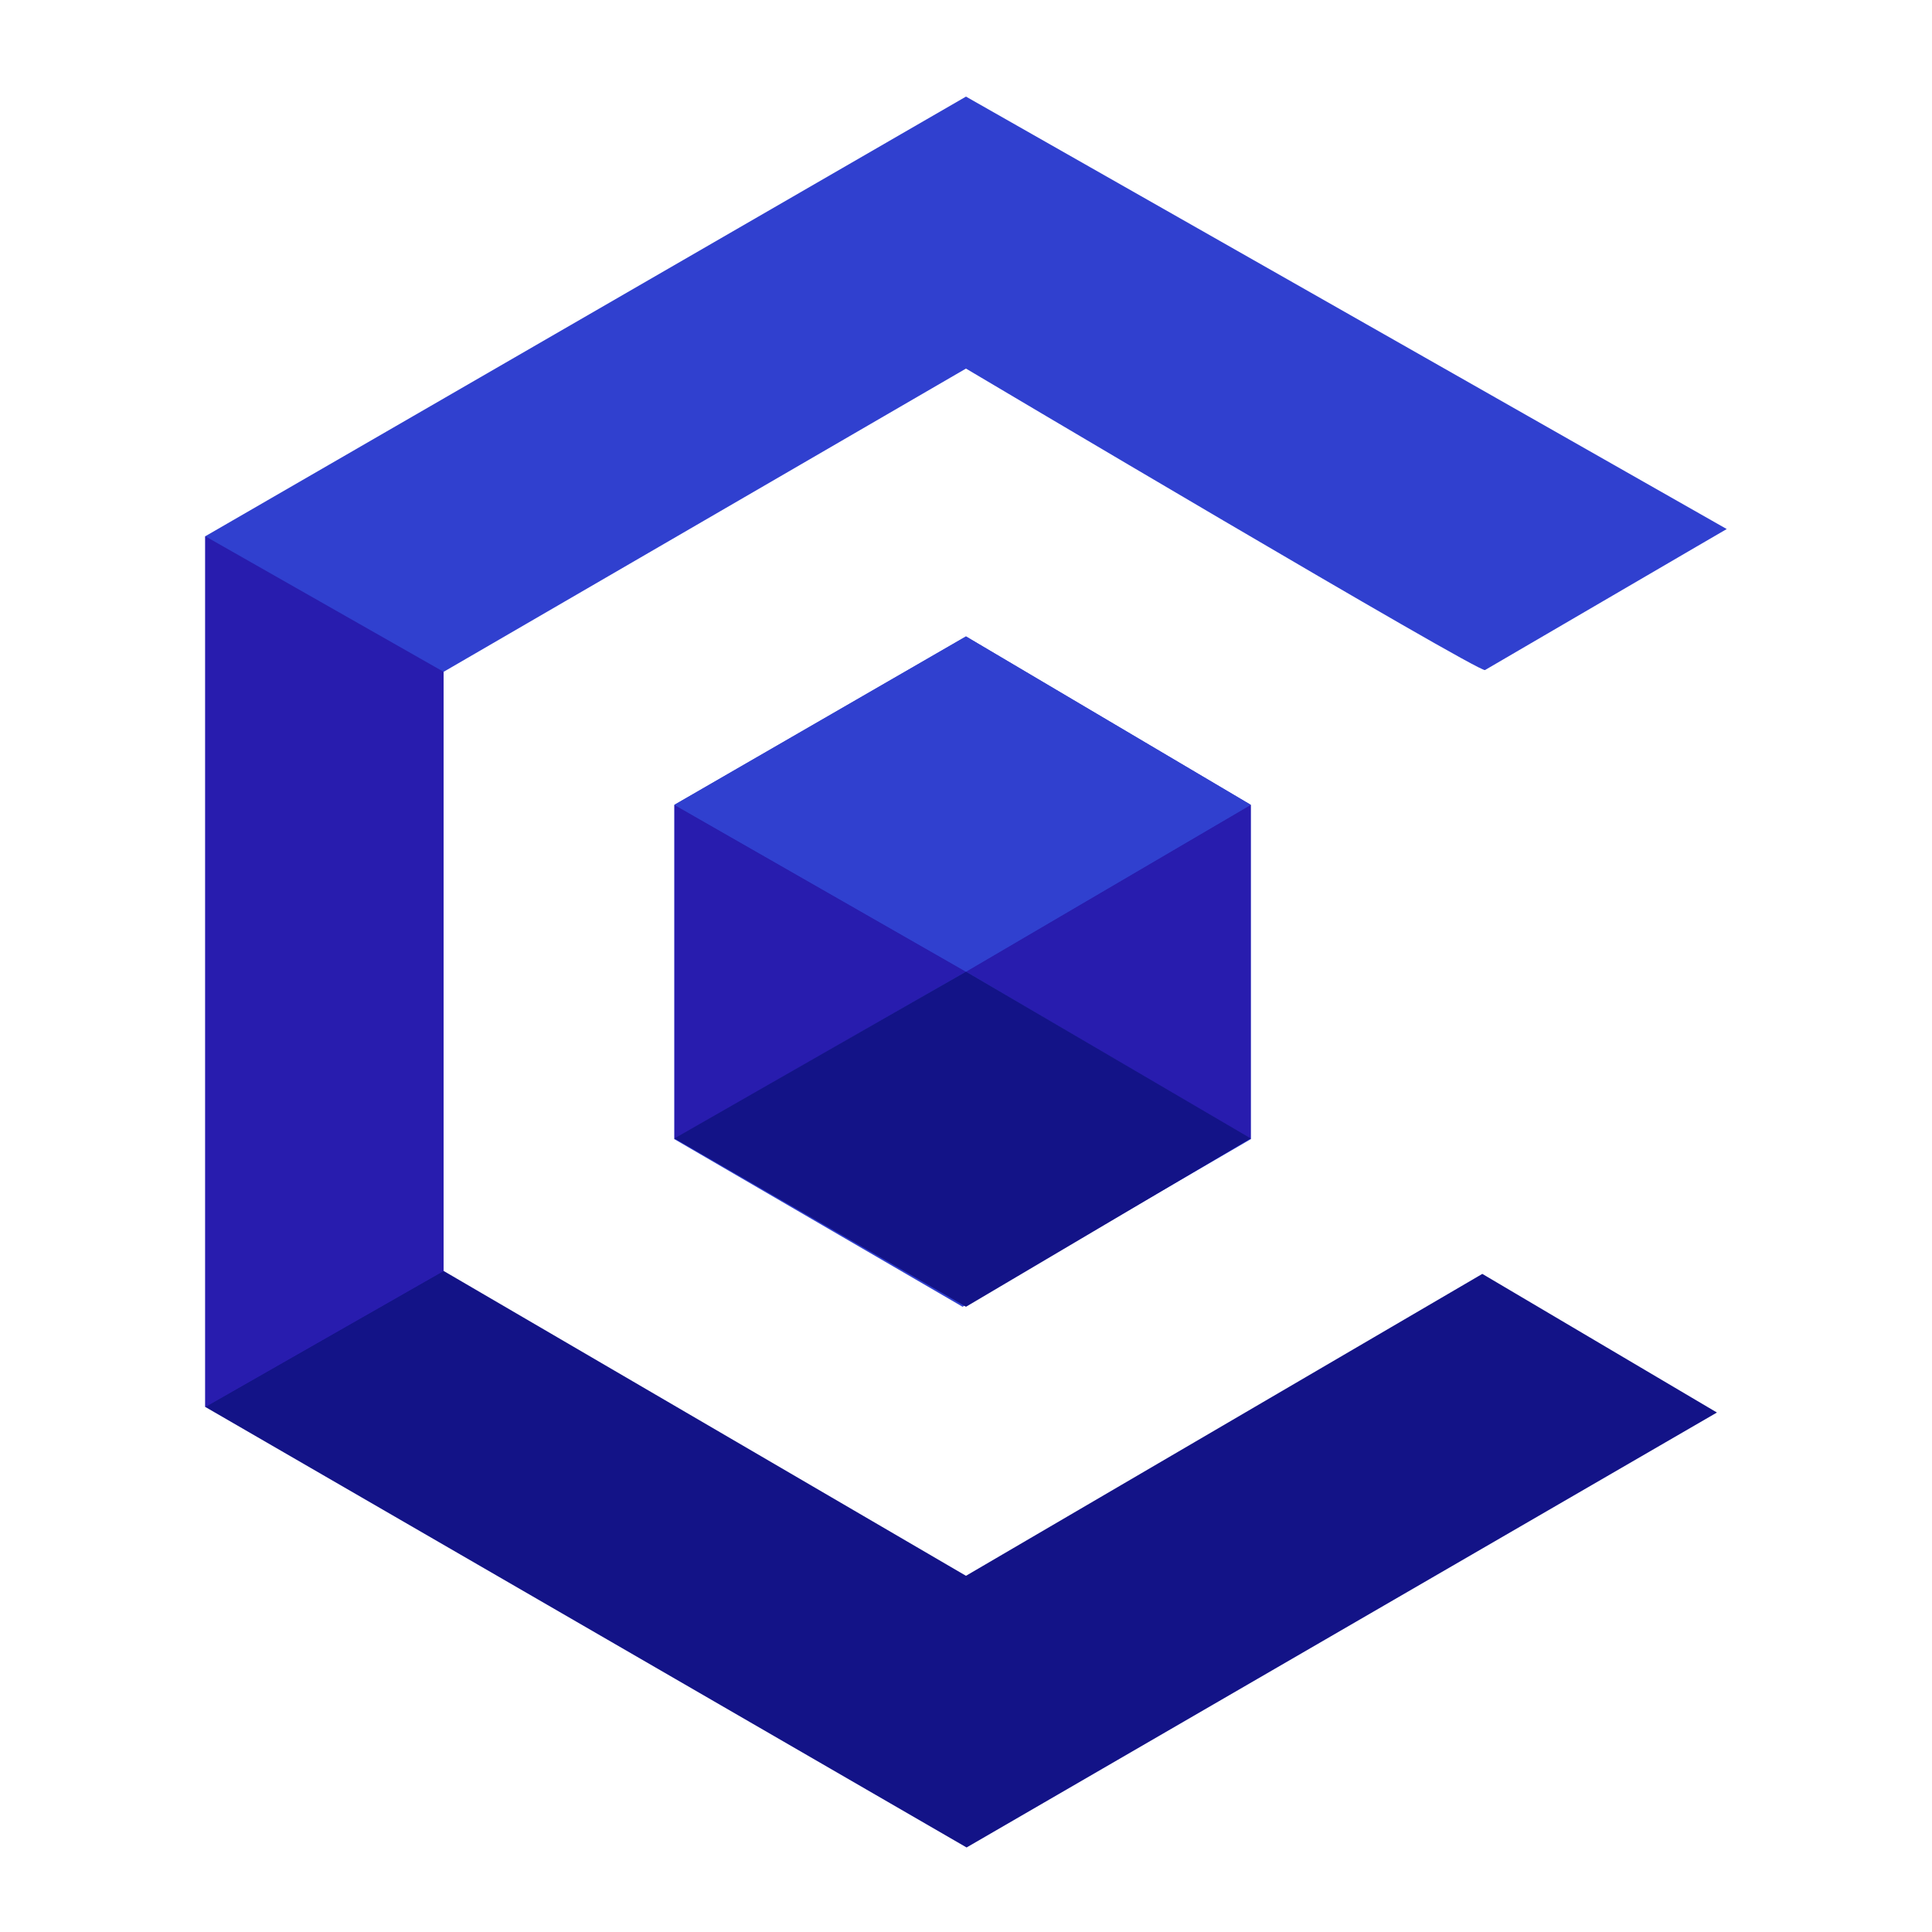
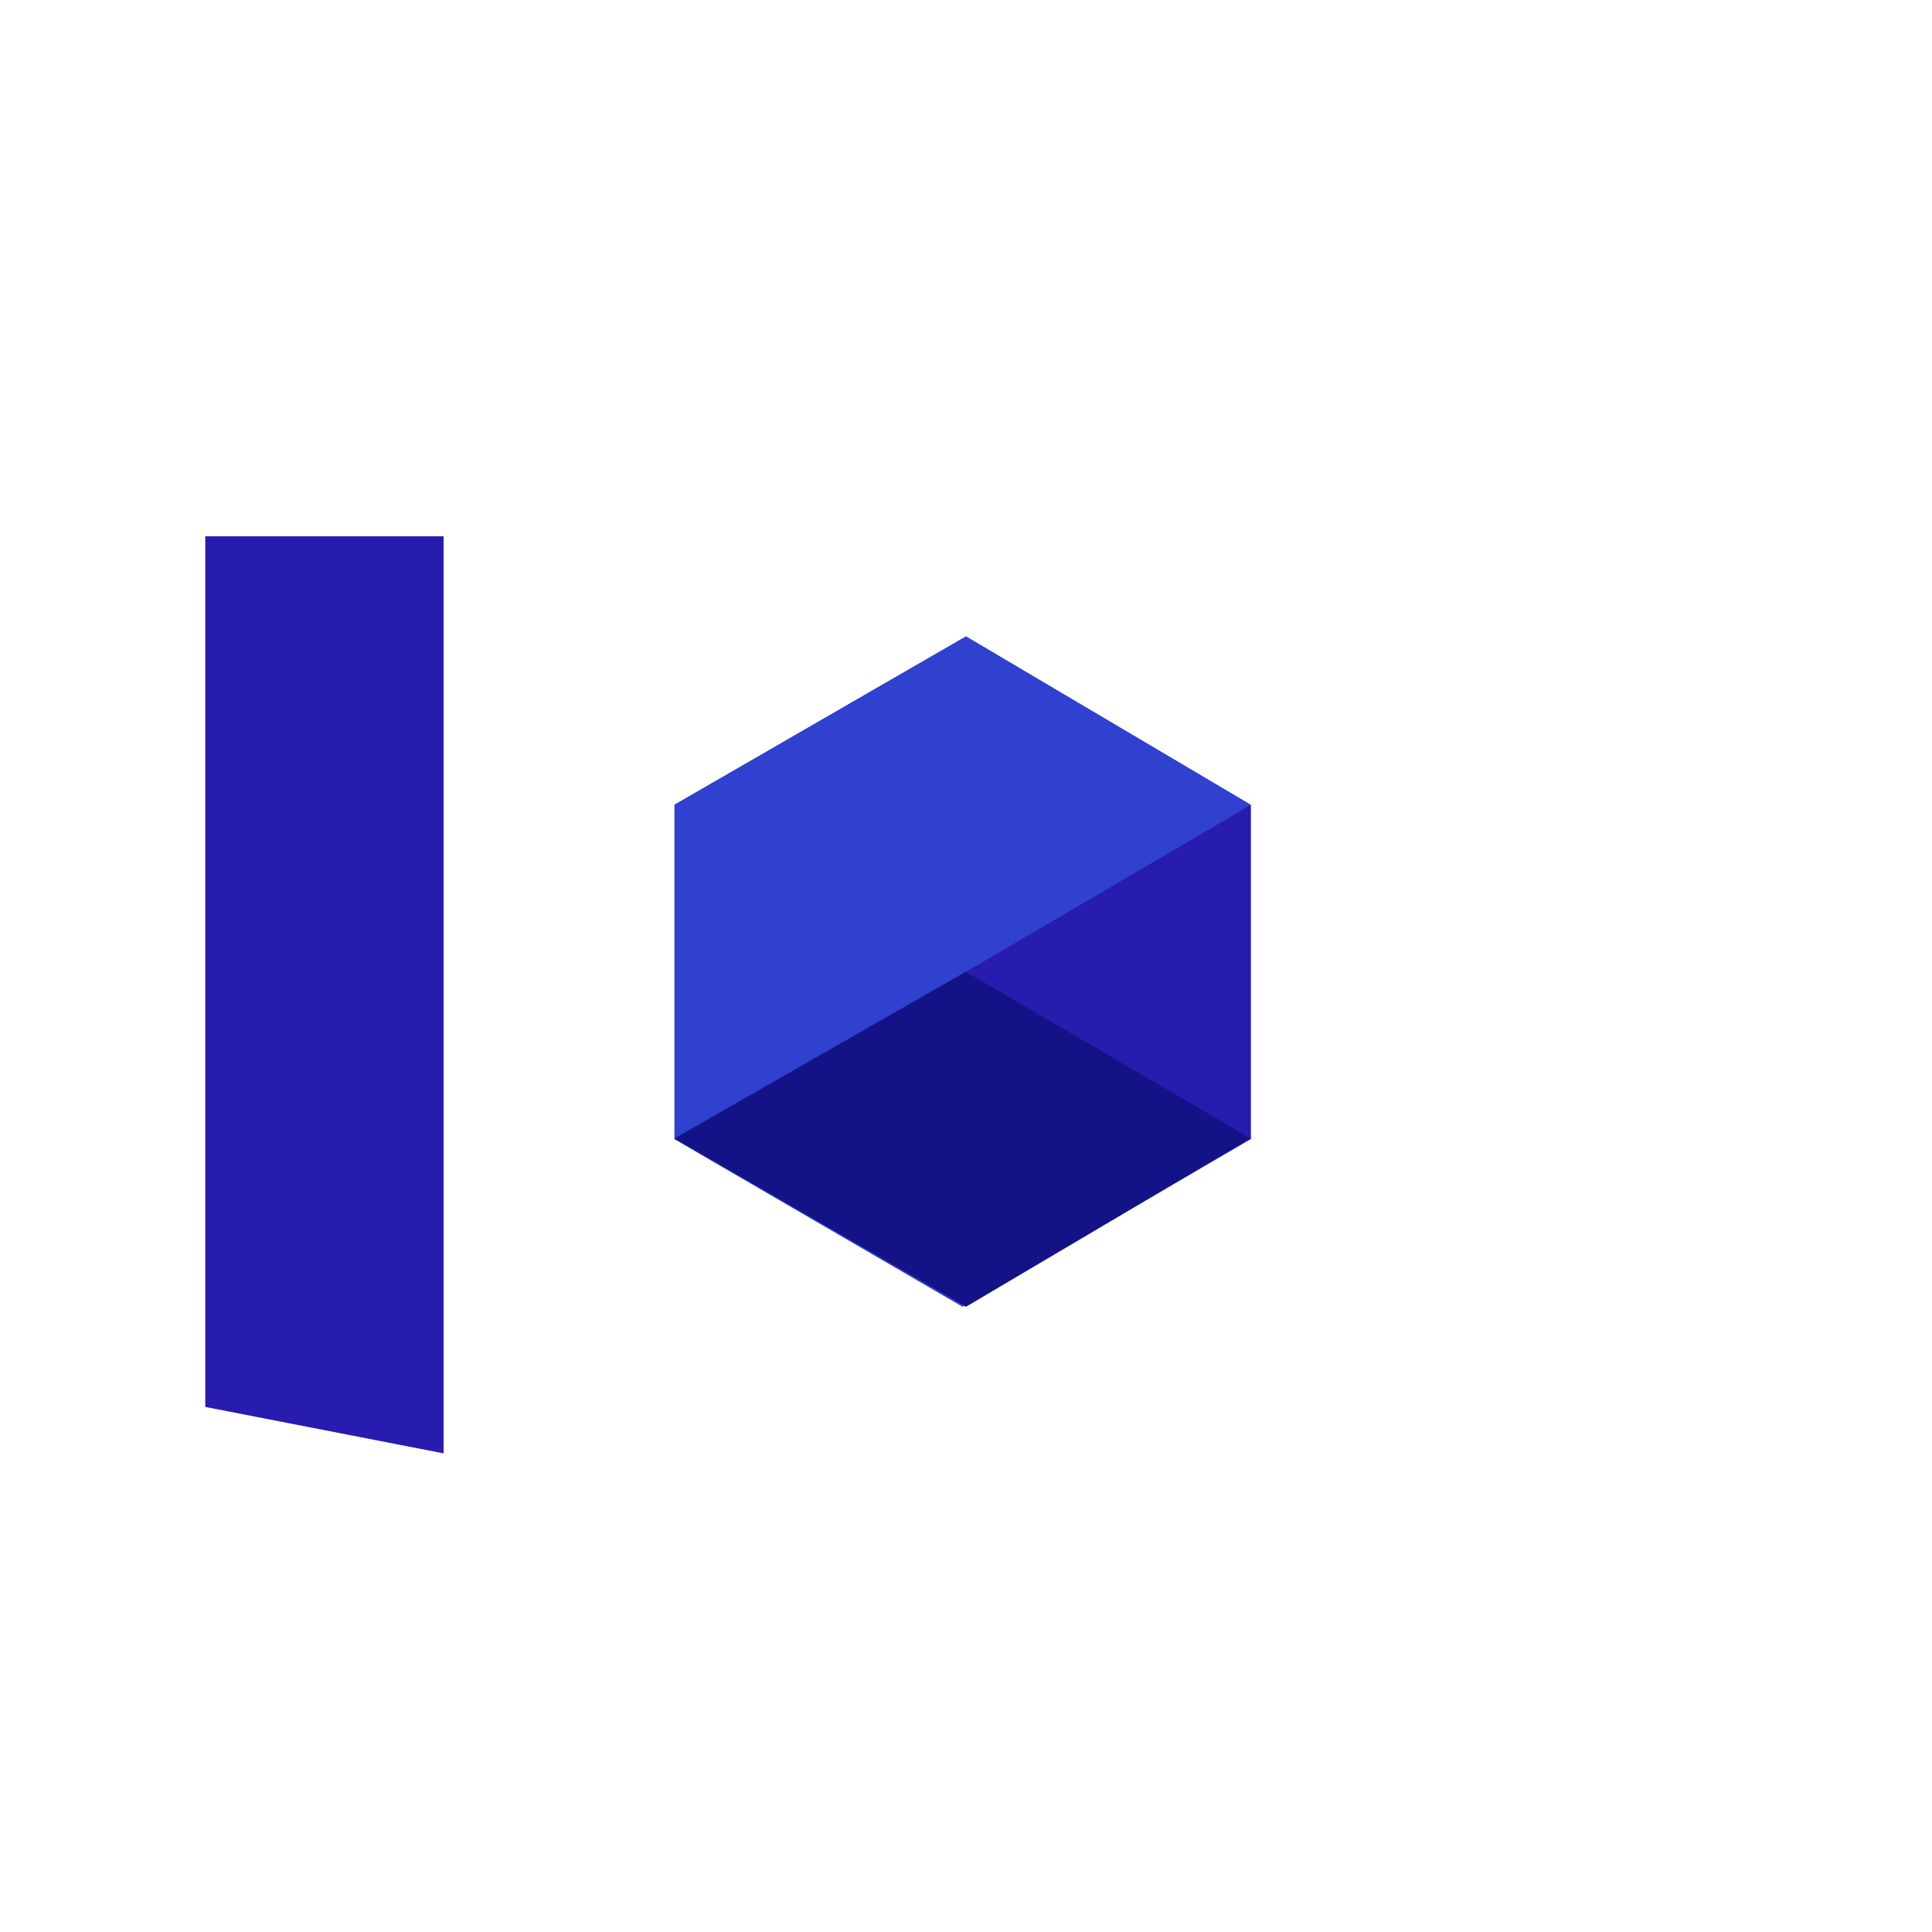
<svg xmlns="http://www.w3.org/2000/svg" width="160" height="160" viewBox="0 0 160 160" fill="none">
  <path fill-rule="evenodd" clip-rule="evenodd" d="M36.737 44.411H17V116.516L36.737 120.362V44.411Z" fill="#281CAE" />
  <path fill-rule="evenodd" clip-rule="evenodd" d="M79.998 52.706L55.852 66.651V94.342L79.717 108.222L103.581 94.342V66.651L79.998 52.706Z" fill="#3040CF" />
  <path fill-rule="evenodd" clip-rule="evenodd" d="M103.581 66.651V94.345L79.998 80.465L103.581 66.651Z" fill="#281CAE" />
-   <path fill-rule="evenodd" clip-rule="evenodd" d="M55.852 66.651V94.345L79.998 80.465L55.852 66.651Z" fill="#281CAE" />
  <path fill-rule="evenodd" clip-rule="evenodd" d="M79.998 52.706L55.852 66.651L79.998 80.466L103.581 66.651L79.998 52.706Z" fill="#3040CF" />
  <path fill-rule="evenodd" clip-rule="evenodd" d="M79.998 108.221L55.852 94.28L79.998 80.465L103.581 94.28L79.998 108.221Z" fill="#131387" />
-   <path fill-rule="evenodd" clip-rule="evenodd" d="M36.74 105.254L17 116.516L80.049 153L142.189 116.979L122.759 105.498L79.998 130.501L36.74 105.254Z" fill="#131387" />
-   <path fill-rule="evenodd" clip-rule="evenodd" d="M36.737 55.637L17 44.411V116.516L36.737 105.254V55.637Z" fill="#281CAE" />
-   <path fill-rule="evenodd" clip-rule="evenodd" d="M122.982 55.491C142.971 43.821 143 43.813 143 43.813L79.998 8L17 44.411L36.74 55.637L79.998 30.524C79.998 30.524 122.514 55.765 122.982 55.491Z" fill="#3040CF" />
</svg>